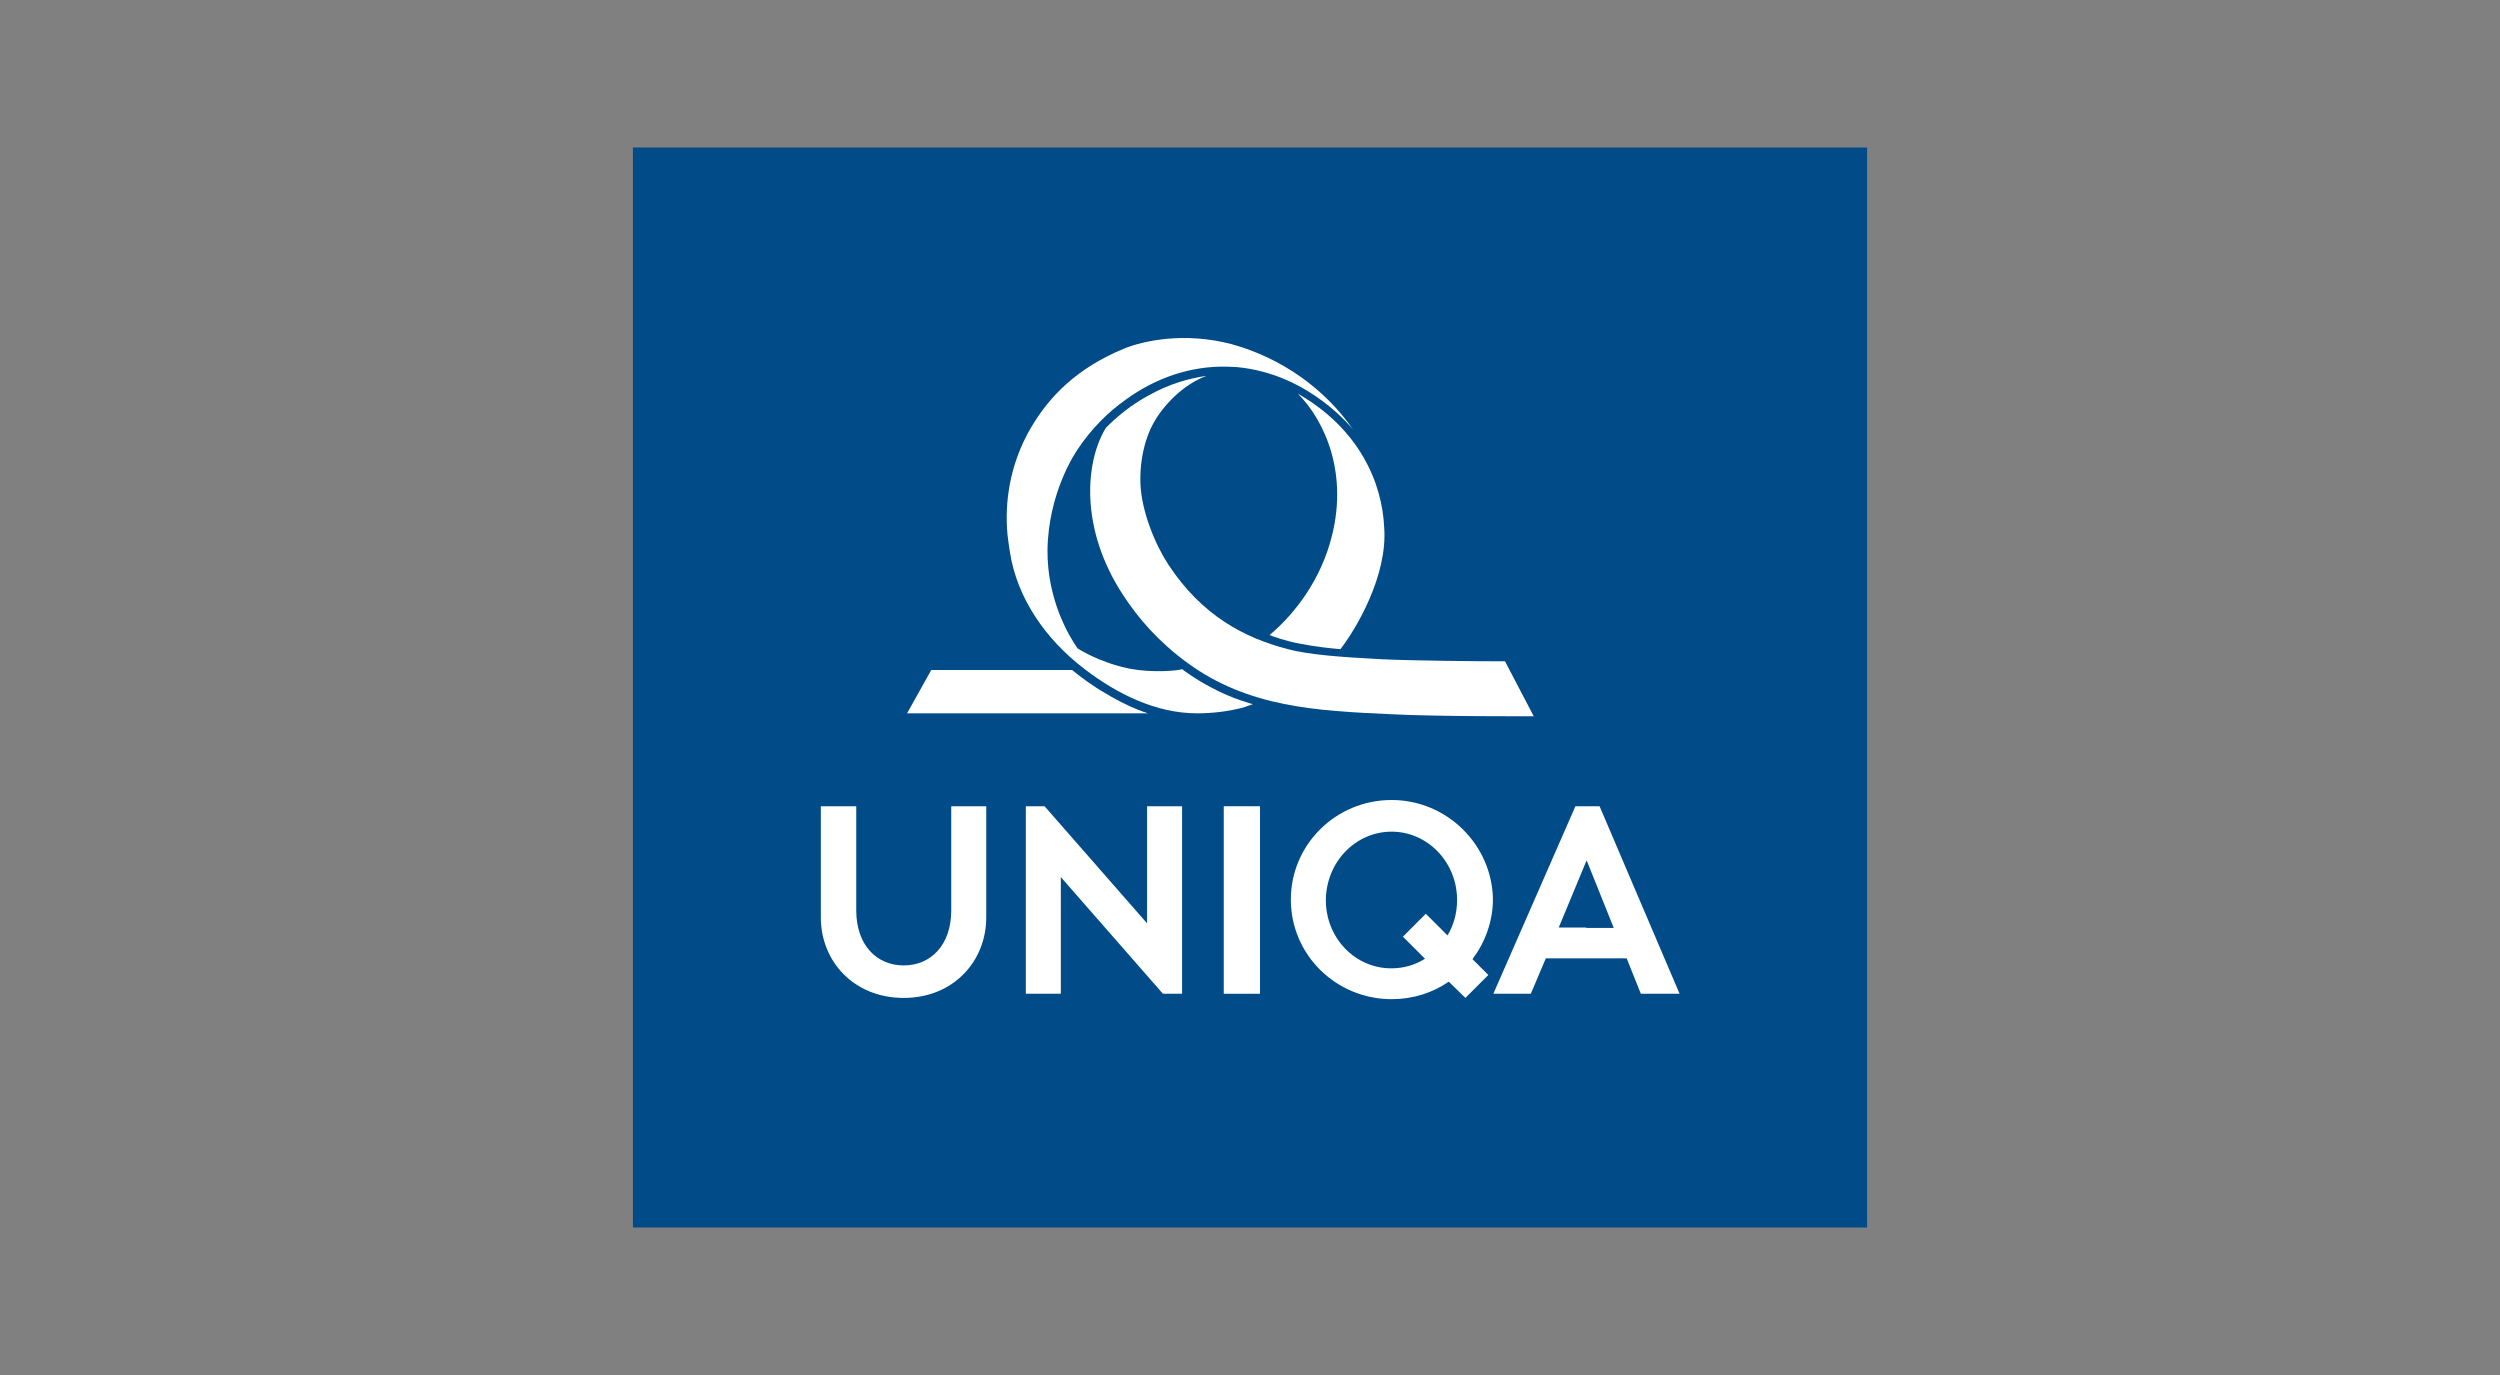
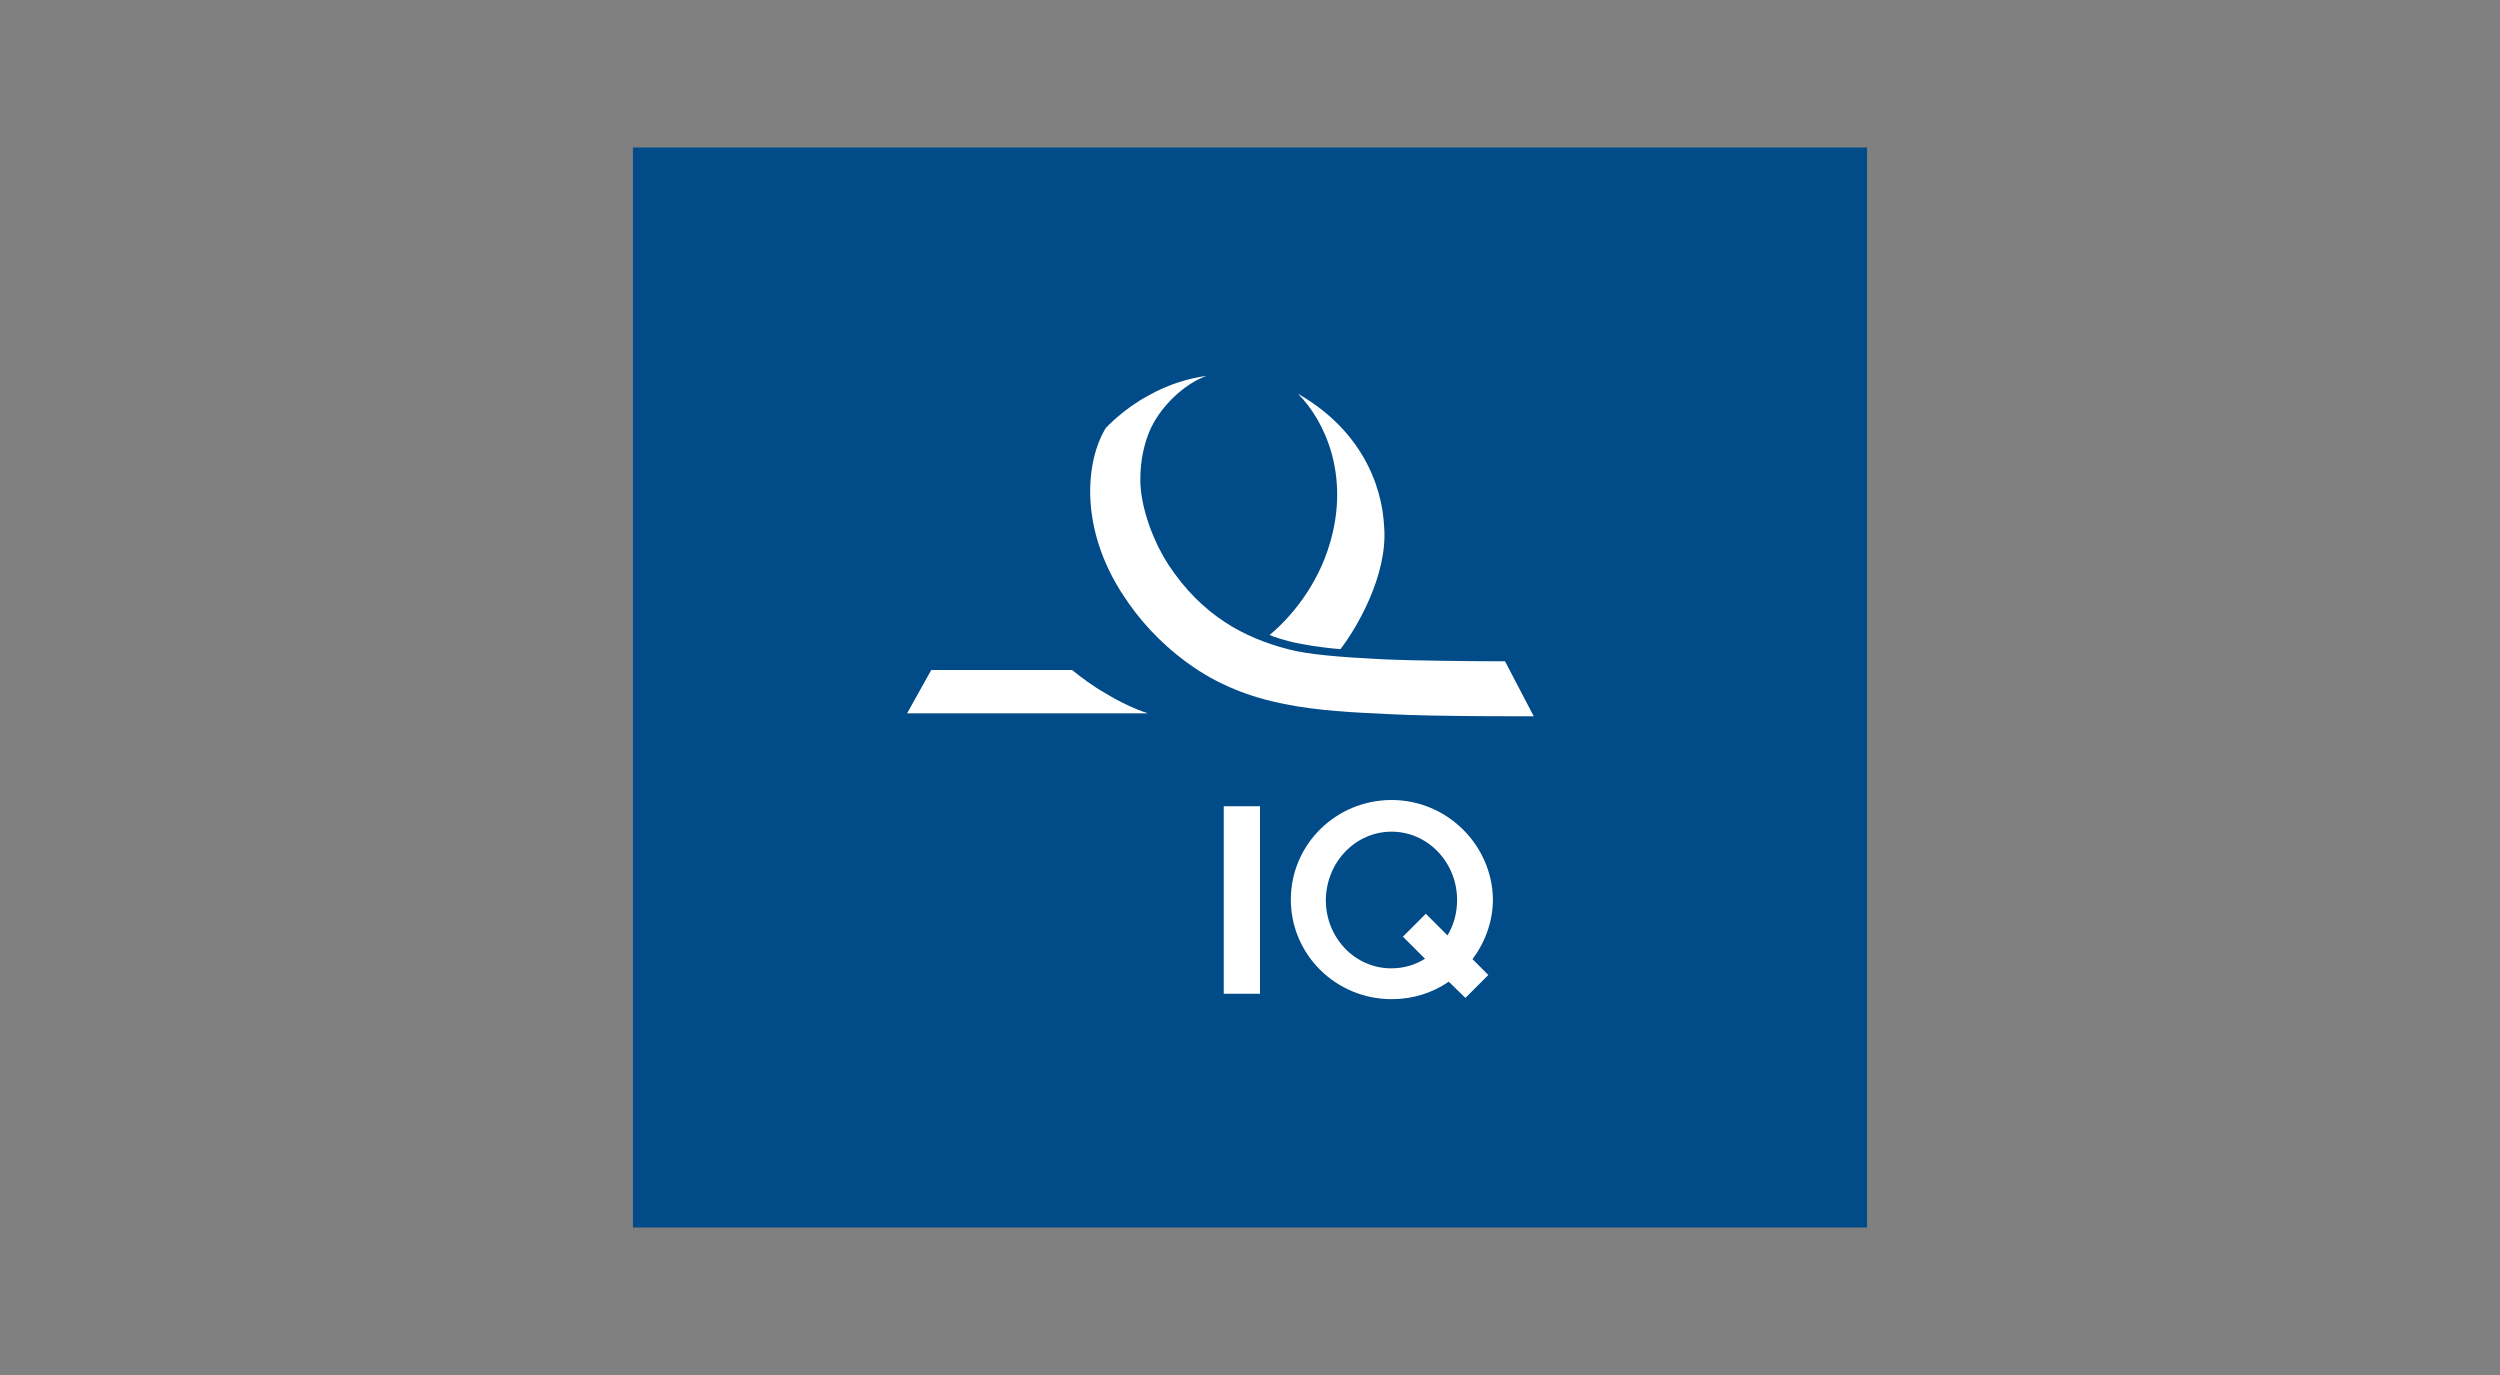
<svg xmlns="http://www.w3.org/2000/svg" id="Layer_1" x="0px" y="0px" viewBox="2 255.9 600 330" style="enable-background:new 2 255.9 600 330;" xml:space="preserve">
  <rect x="2" y="255.9" width="600" height="330" fill="#808080" stroke="none" />
  <style type="text/css">	.st0{fill-rule:evenodd;clip-rule:evenodd;fill:#004B88;}	.st1{fill-rule:evenodd;clip-rule:evenodd;fill:#FFFFFF;}</style>
  <g>
    <polygon class="st0" points="153.9,291.3 450.1,291.3 450.1,550.5 153.9,550.5 153.9,291.3  " />
-     <path class="st1" d="M199,449.4h8.5v25c0,8.3,4.9,13.2,11.4,13.2c6.5,0,11.4-4.9,11.4-13.2v-25h8.4v26.7c0,10.4-7.8,19.3-19.8,19.3  c-12.1,0-19.9-8.9-19.9-19.3V449.4L199,449.4z" />
-     <polygon class="st1" points="285.7,494.4 285.7,449.4 277.3,449.4 277.3,477.5 252.7,449.4 248.2,449.4 248.2,494.4 256.6,494.4   256.6,466.4 281.1,494.4 285.7,494.4 285.7,494.4  " />
    <polygon class="st1" points="295.7,449.4 304.4,449.4 304.4,494.4 295.7,494.4 295.7,449.4  " />
    <path class="st1" d="M336,455.5c8.6,0,15.7,7.3,15.7,16.4c0,3.1-0.8,6-2.3,8.5l-5.2-5.2l-5.5,5.5l5.3,5.3c-2.4,1.5-5.1,2.3-8.1,2.3  c-8.7,0-15.7-7.3-15.7-16.4C320.3,462.8,327.3,455.5,336,455.5L336,455.5L336,455.5z M336,447.9c-13.4,0-24.2,10.7-24.2,23.9  c0,13.2,10.8,23.9,24.2,23.9c5.1,0,9.8-1.5,13.7-4.2l4,3.9l5.5-5.5l-3.8-3.8c3-4,4.9-9,4.9-14.4C360.1,458.7,349.3,447.9,336,447.9  L336,447.9L336,447.9z" />
-     <path class="st1" d="M382.7,478.5h-6.6l6.6-15.9l0.1-0.2l6.5,16.2H382.7L382.7,478.5L382.7,478.5z M382.7,449.4h-2.6l-19.7,45h9  l3.6-8.5h19.4l3.4,8.5h9.3l-19.2-45H382.7L382.7,449.4L382.7,449.4z" />
    <path class="st1" d="M287,415c-7-5.1-11.8-10.7-15.4-16.2c-10.6-16.1-9.1-32.2-4.2-40.2c0.2-0.2,4.3-4.6,10.1-7.7  c4.9-2.8,9.8-4.2,14.1-4.8c-5.6,2-10.7,7.3-13,11.8c0,0-3.2,5.5-2.9,14.1c0.3,6.7,3.5,14.5,6.7,19.4c8.1,12.3,18.3,17.6,28.7,20.3  c4.9,1.3,12.5,1.9,22.2,2.4c7.9,0.4,24.1,0.5,26.9,0.5h3l6.9,13.2c0,0-23.5,0.1-34.5-0.5C318.1,426.5,301.6,425.7,287,415L287,415  L287,415z" />
-     <path class="st1" d="M300.4,425.7c-3.8,1-7.6,1.4-11.1,1.4c-9.9,0-19.3-4.7-27.1-10.7c-9.3-7.1-16.1-17-17.8-27.9  c-0.2-1.3-0.4-2.5-0.6-4.3c-0.7-7.4,0.4-16.7,5.6-25.6c4.5-7.7,11.2-14.4,22.3-19c4.6-1.9,14.5-4.1,25.9-1.1  c12,3.3,22.5,10.8,29.2,20.6c0,0-10.4-13.5-28-15.1c-0.8,0-1.6-0.1-2.4-0.1c-8.8-0.2-17.2,2.8-24.2,7.9c-4.4,3.1-8.3,7.1-11.4,11.7  c-0.7,1-7.2,10.6-7.4,24.4c-0.1,12,5.2,20.7,7.2,23.6c0,0,5.1,3.4,12.6,4.9c5.3,1,11.4,0.5,12.5,0.1c0,0,3.1,2.4,7.2,4.5  c5,2.7,9.8,3.9,9.8,3.9L300.4,425.7L300.4,425.7L300.4,425.7z" />
    <path class="st1" d="M277.5,427.1h-57.8l5.8-10.4h33.8c2.1,1.7,5,3.9,8.2,5.7C270.8,424.4,274.4,426.1,277.5,427.1L277.5,427.1  L277.5,427.1z" />
    <path class="st1" d="M334.2,382.4c0.9,11.6-6.7,24.4-10.5,29.3c-2.4-0.2-6.1-0.6-9.6-1.3c-3.4-0.6-6.8-1.8-7.4-2.1  c4.6-3.8,11.4-11.4,14.5-22.1c4.8-16.3-1.3-29.4-7.7-35.8C328.2,358.8,333.7,371.7,334.2,382.4L334.2,382.4L334.2,382.4z" />
  </g>
</svg>